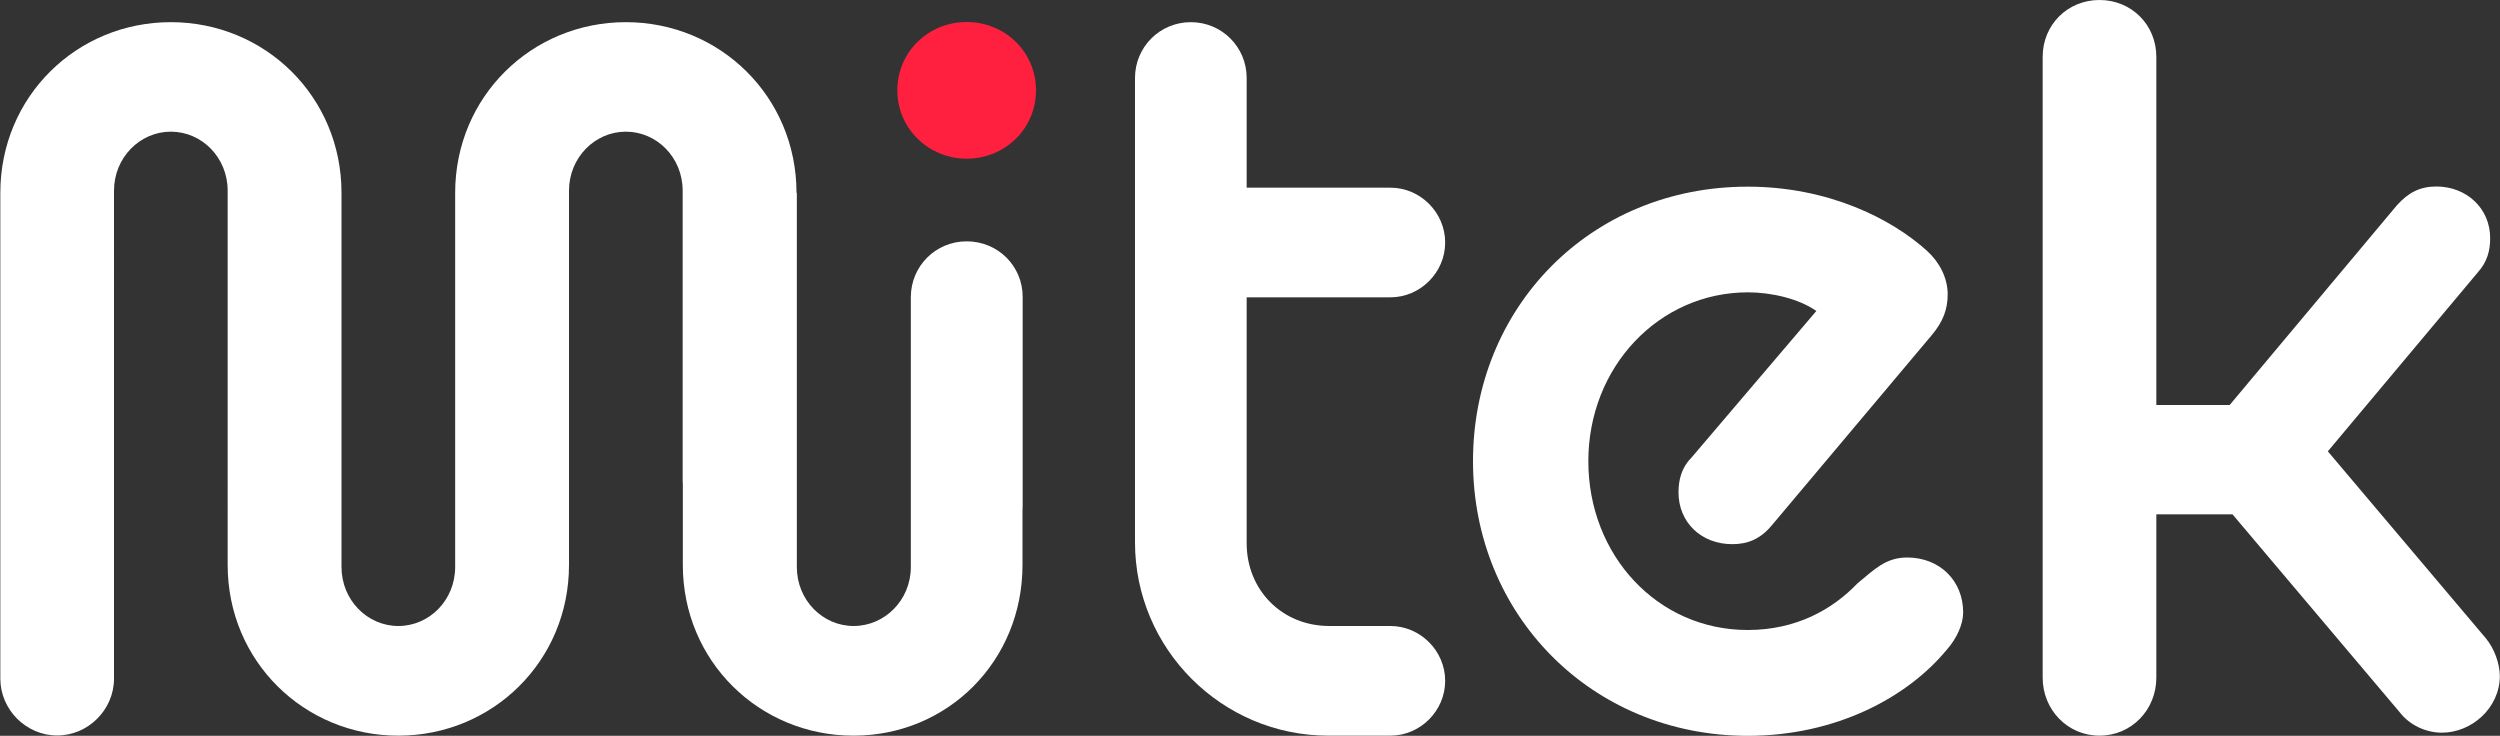
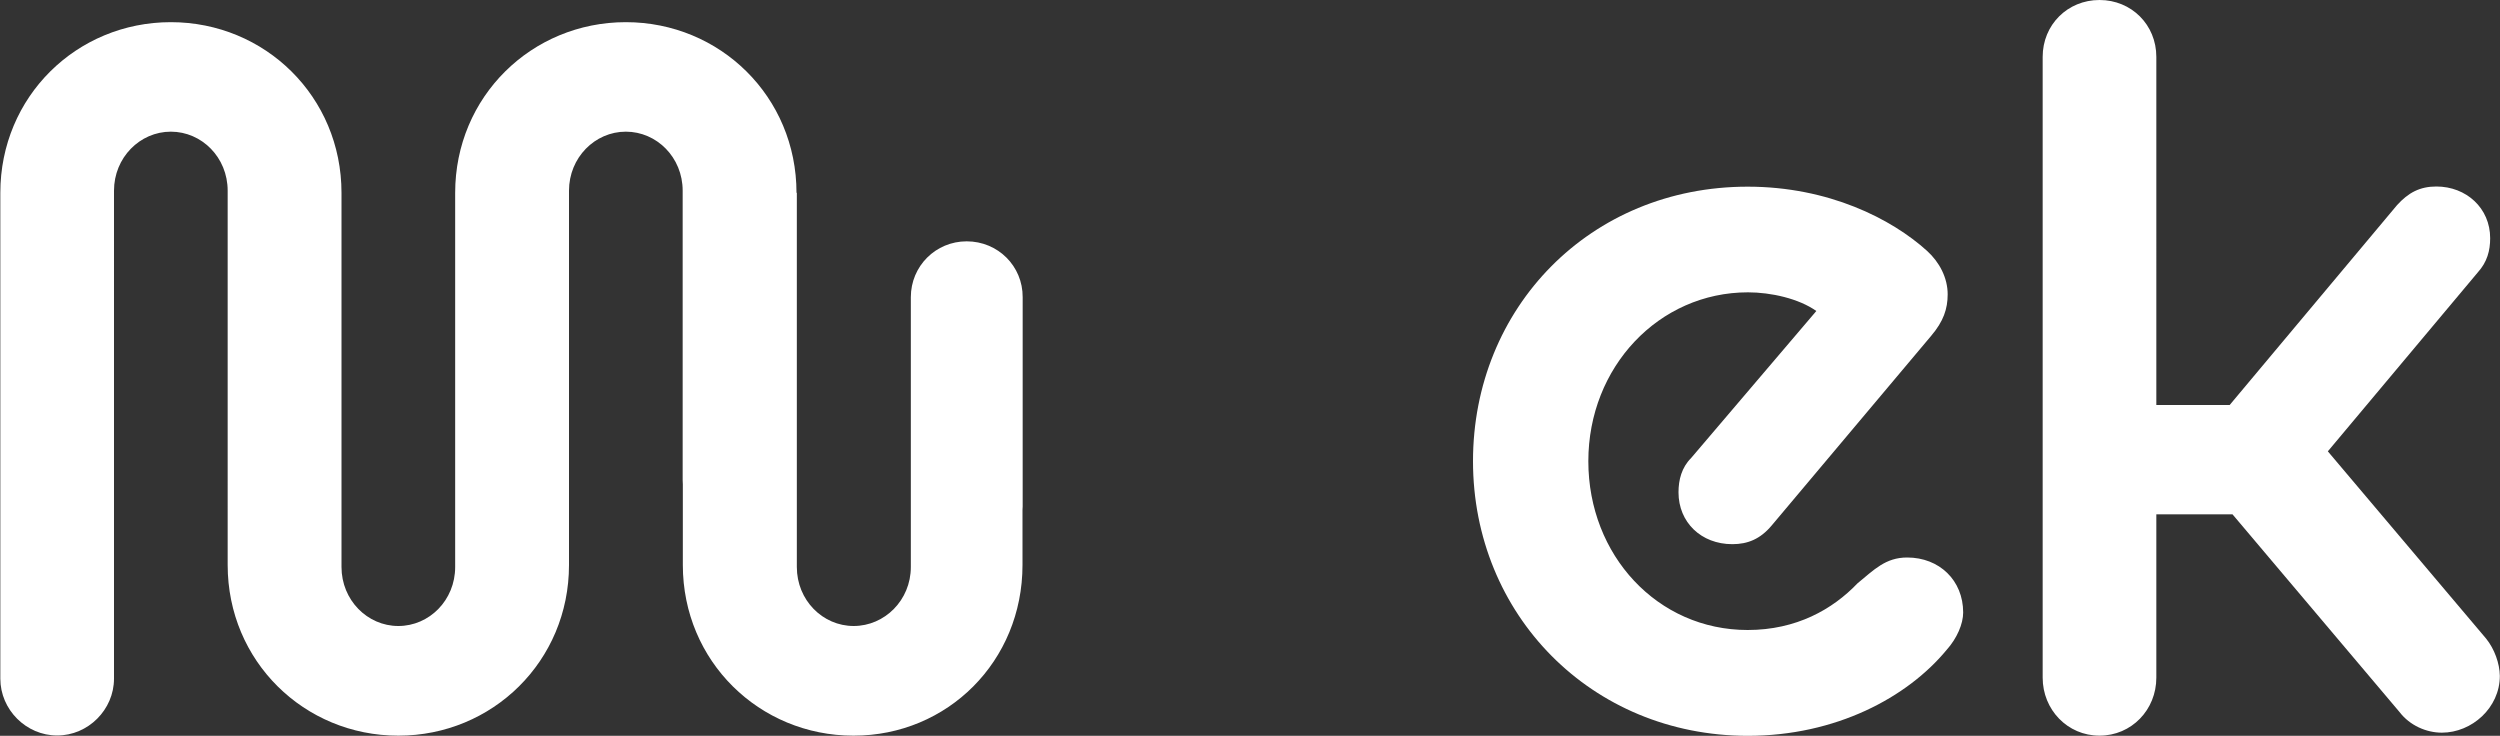
<svg xmlns="http://www.w3.org/2000/svg" version="1.1" id="Layer_1" x="0px" y="0px" viewBox="0 0 1500 441.5" style="enable-background:new 0 0 1500 441.5;" xml:space="preserve">
  <rect x="0" y="0" width="1500" height="441.5" fill="#333333" stroke="none" />
  <style type="text/css">
	.st0{fill:#FF203F;}
	.st1{fill:#FFFFFF;}
</style>
-   <path class="st0" d="M580,95.2c23,0,41.6-18,41.6-41s-18.6-41-41.6-41s-41.6,18-41.6,41S557.2,95.2,580,95.2" />
  <path class="st1" d="M580,144.8c-18.6,0-33.5,14.9-33.5,33.5v161.9c0,19.9-15.7,35.4-34.3,35.4s-34.1-15.5-34.1-35.4V115.7h-0.2  C477.9,58,432,13.3,375.5,13.3S273.1,58,273.1,115.7v224.5c0,19.9-15.5,35.4-34.1,35.4s-34.1-15.6-34.1-35.4V115.7  C204.9,58,159,13.3,102.5,13.3S0.2,58,0.2,115.7v291.5c0,18.6,15.5,34.1,34.1,34.1s34.1-15.5,34.1-34.1V114.4  c0-19.8,15.5-35.4,34.1-35.4s34.1,15.5,34.1,35.4V339c0,57.7,45.9,102.4,102.4,102.4S341.4,396.7,341.4,339V114.4  c0-19.8,15.5-35.4,34.1-35.4s34.1,15.5,34.1,35.4v173.8c0,0.8,0.1,1.5,0.1,2.3V339c0,57.7,45.9,102.4,102.4,102.4  S613.5,396.7,613.5,339v-33.1c0-0.7,0.1-1.4,0.1-2V178.3C613.7,159.7,598.8,144.8,580,144.8" />
-   <path class="st1" d="M681,112.6V46.8c0-18.6,14.9-33.5,33.5-33.5S748,28.2,748,46.8v65.8h86.2c18,0,32.9,14.9,32.9,32.9  s-14.9,32.9-32.9,32.9H748V326c0,27.9,21.1,49.6,49.6,49.6h36.6c18,0,32.9,14.9,32.9,32.9s-14.9,32.9-32.9,32.9H797  c-63.9,0-116-52.1-116-116L681,112.6L681,112.6z" />
  <path class="st1" d="M883.8,276.7c0-92,70.2-164.7,164.8-164.7c48.5,0,86.4,19.3,107.6,38.5c7.5,6.8,12.4,16.2,12.4,26.1  c0,8.7-2.5,16.2-9.9,24.9L1063,315.3c-6.8,8.1-14.3,11.2-23.6,11.2c-18.7,0-32.3-13.1-32.3-31.1c0-7.5,1.9-14.9,7.5-20.5l75.2-88.3  c-10.6-7.5-27.3-11.2-41-11.2c-53.5,0-95.8,44.8-95.8,101.3S994.5,378,1048.6,378c29.2,0,51-12.4,65.9-28  c9.9-8.1,16.8-15.5,29.8-15.5c19.3,0,33.6,13.7,33.6,33c0,6.8-3.7,15.5-9.9,22.4c-23.6,28.6-66.5,51.6-119.4,51.6  C954.7,441.4,883.8,368.7,883.8,276.7" />
  <path class="st1" d="M1491.7,383.2l-95-112.4l90-107.4c5.6-6.2,7.4-13,7.4-20.5c0-18-14.3-31-32.3-31c-9.9,0-16.8,3.7-23.6,11.2  L1337.8,243h-44V34.1c0-19.2-14.9-34.1-34.1-34.1s-34.1,14.9-34.1,34.1v372.5c0,19.2,14.9,34.8,34.1,34.8s34.1-15.5,34.1-34.8v-98  h45.7l100.2,118.6c6.2,8.1,16.1,12.4,25.4,12.4c18,0,34.8-14.9,34.8-34.1C1499.8,398.1,1496.7,389.4,1491.7,383.2" />
</svg>